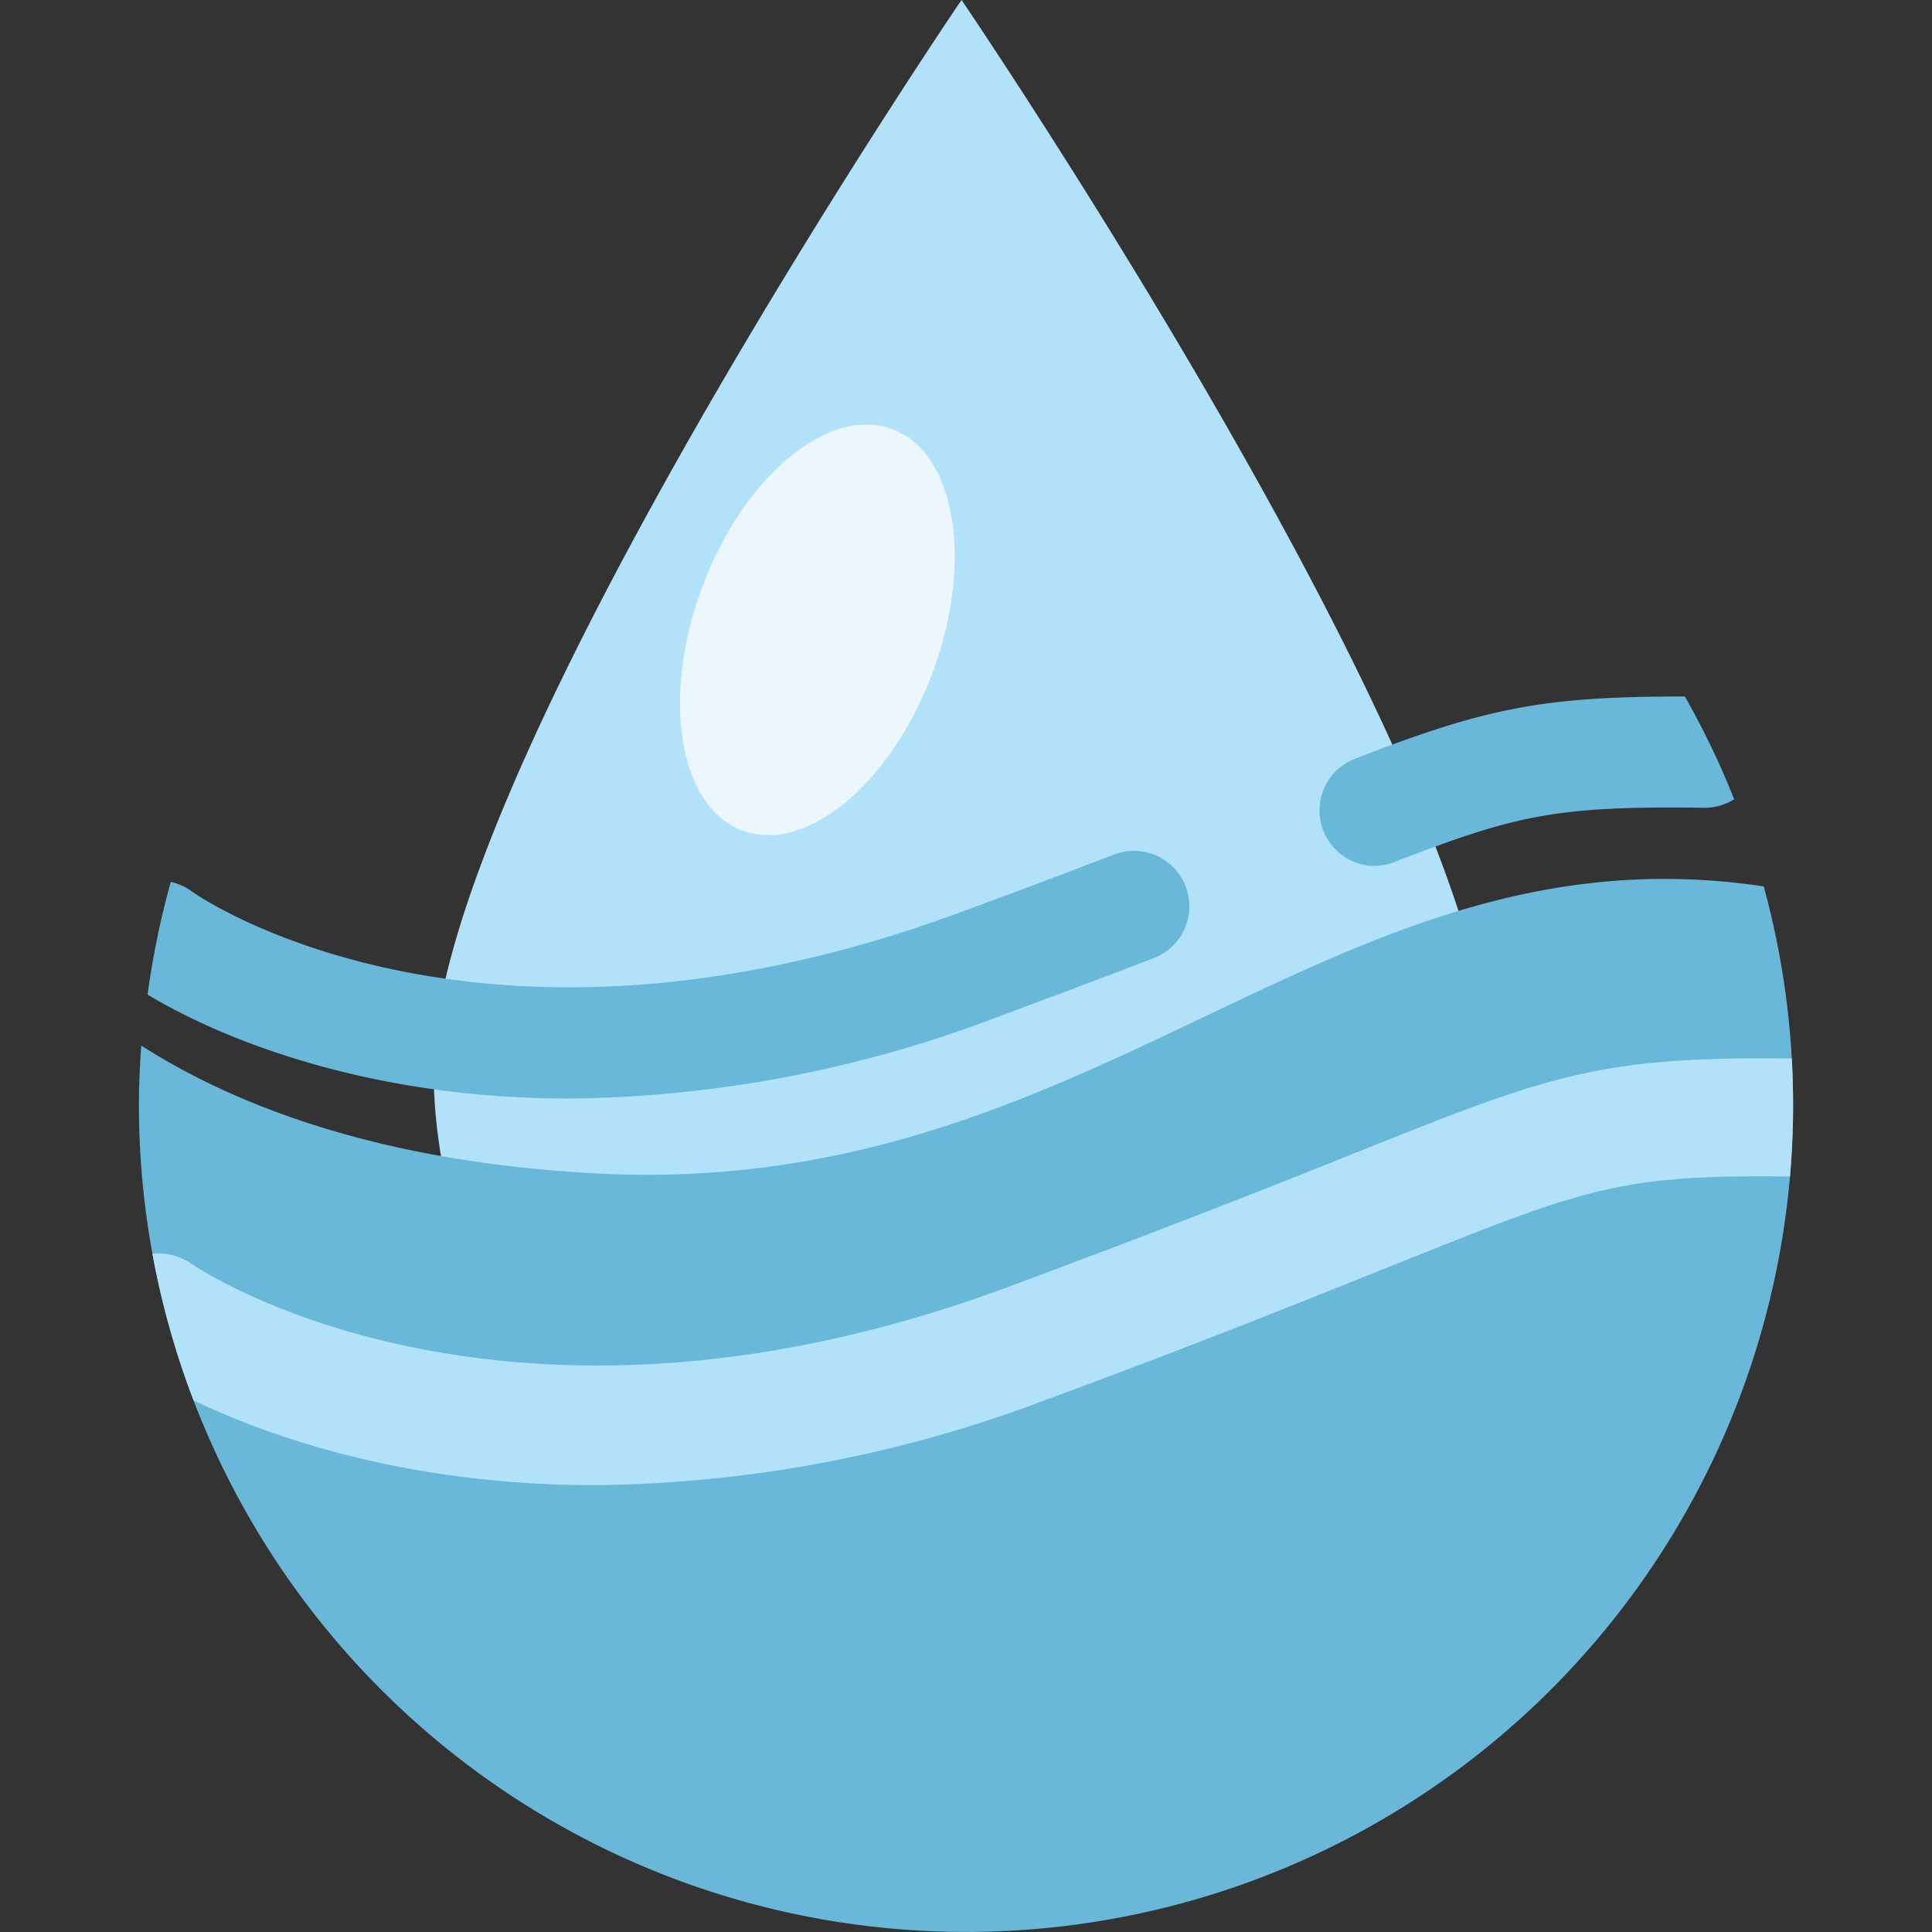
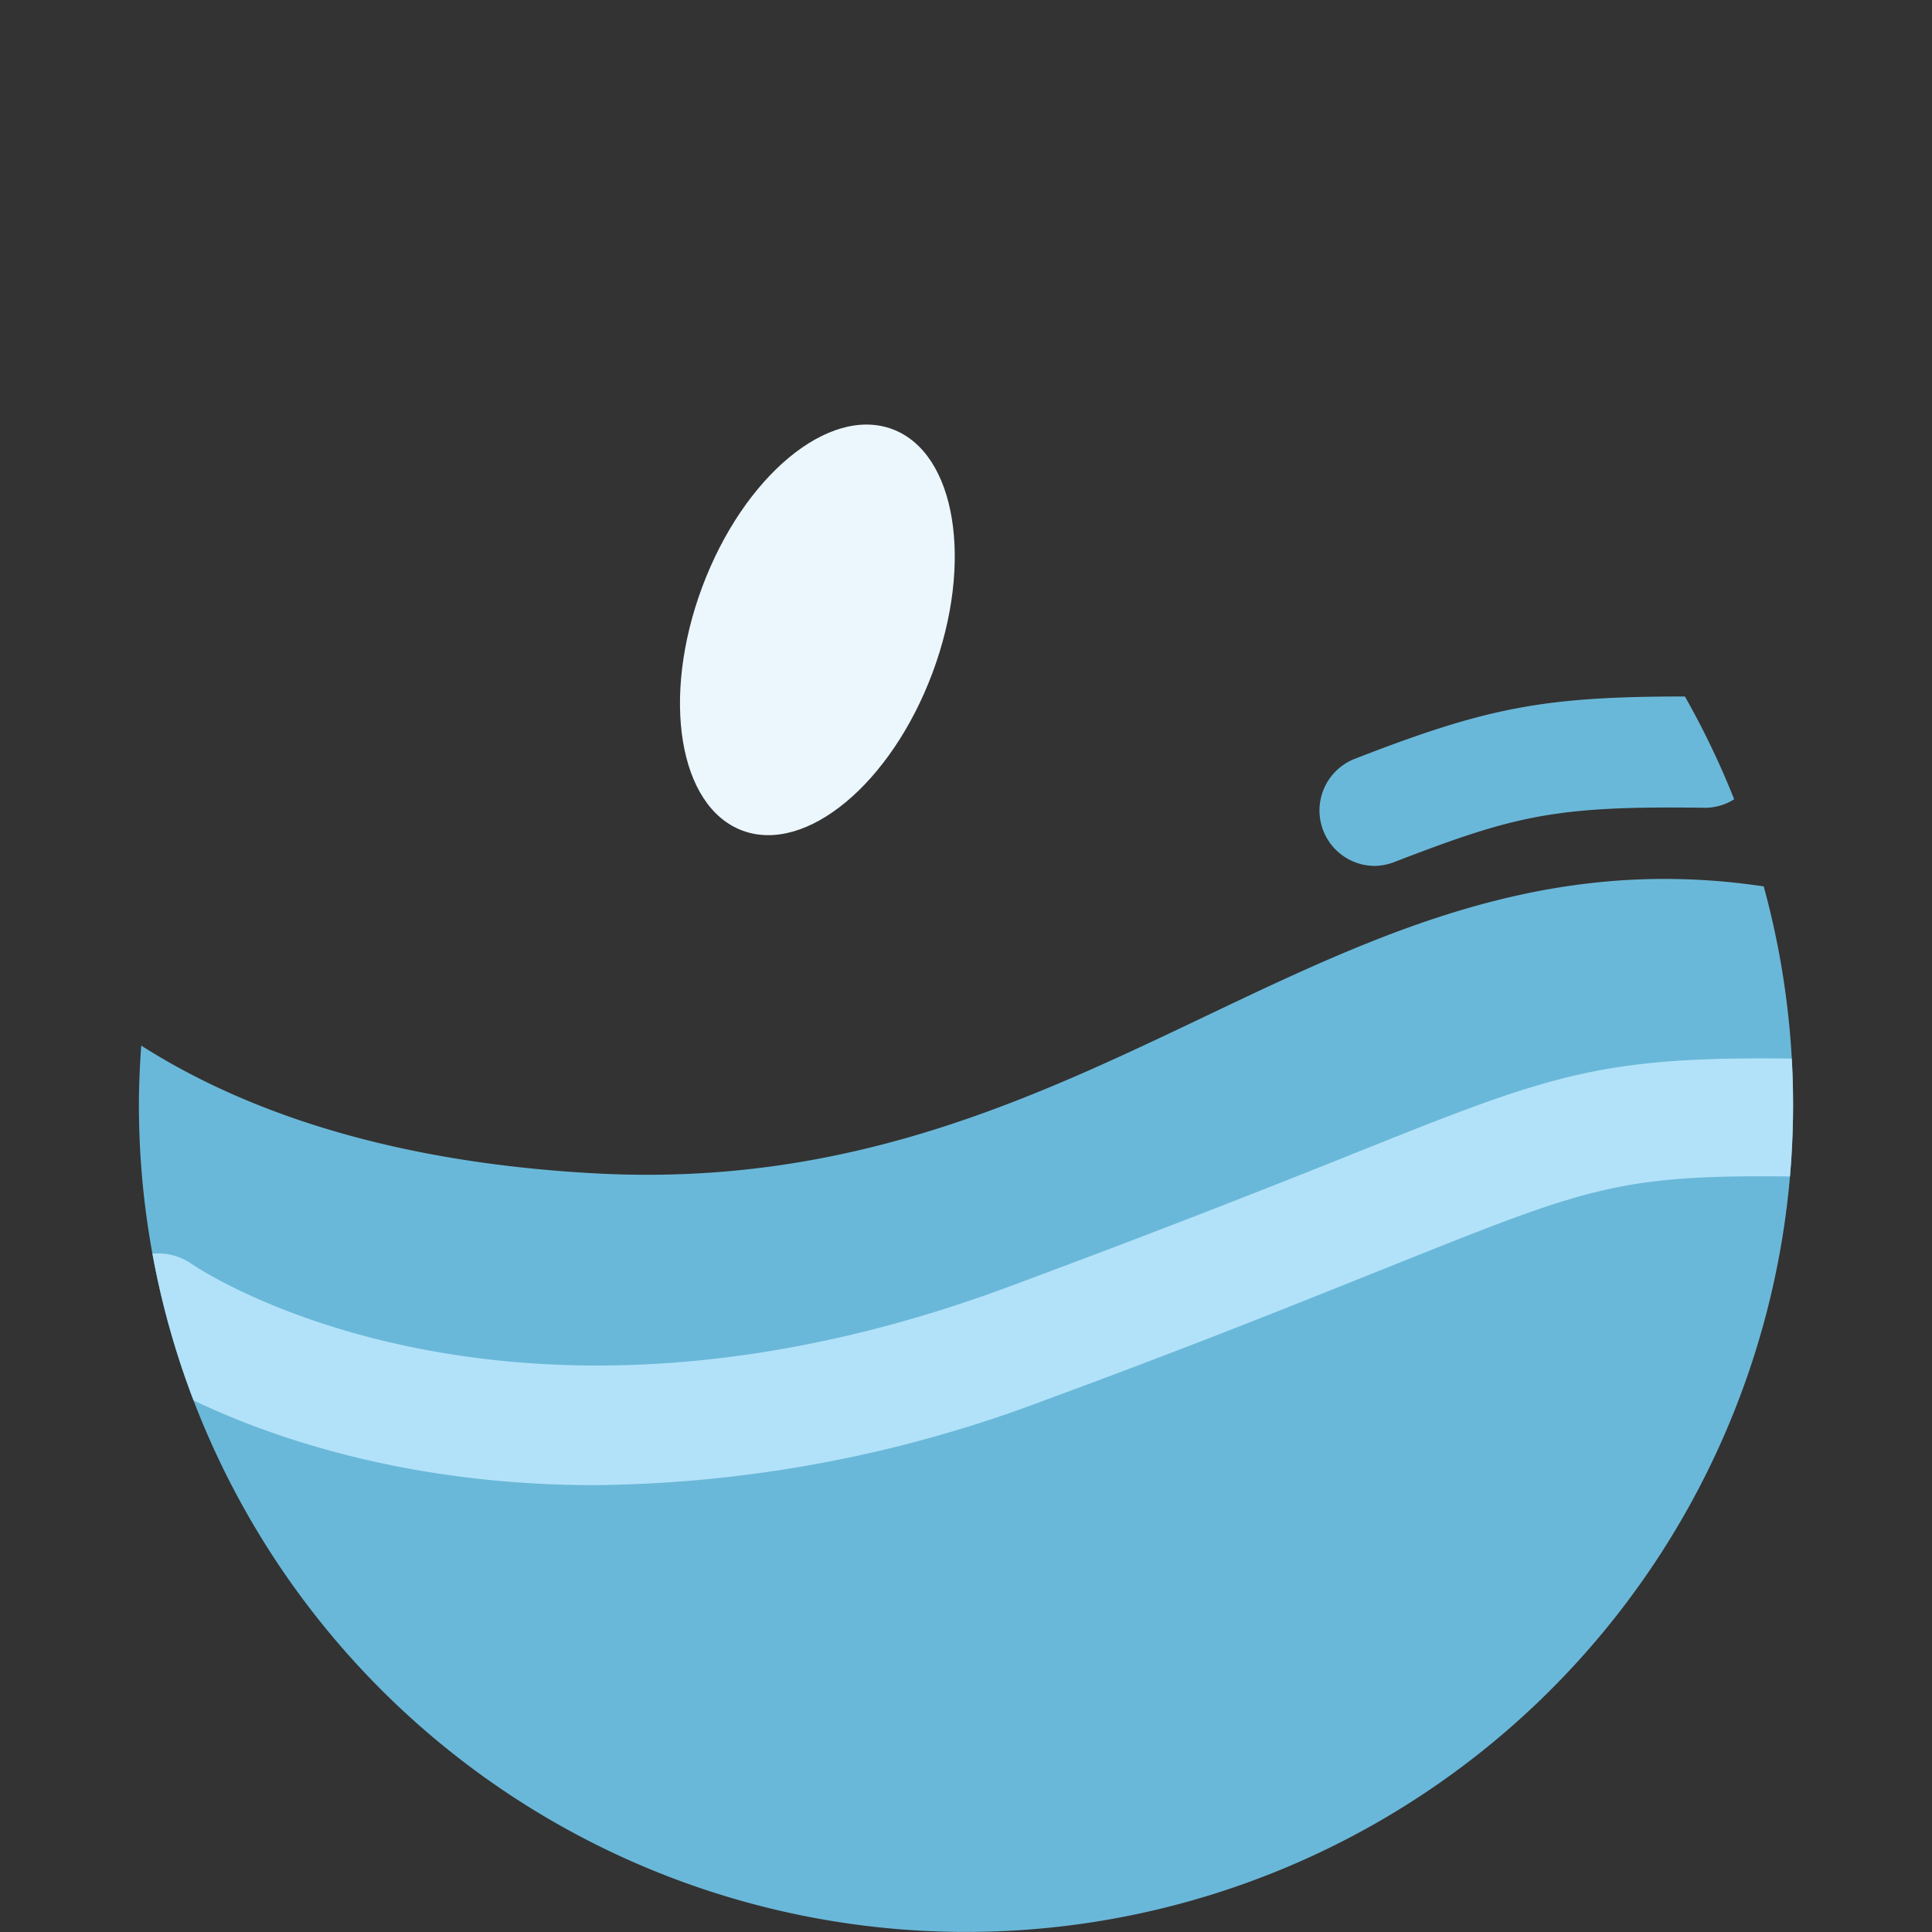
<svg xmlns="http://www.w3.org/2000/svg" id="Layer_1" data-name="Layer 1" viewBox="0 0 100 100">
  <rect x="0" y="0" width="100" height="100" fill="#333333" stroke="none" />
  <defs>
    <style>.cls-1{fill:none;}.cls-2{fill:#b2e2f9;}.cls-3{fill:#ebf7fd;}.cls-4{fill:#6ab8d9;}.cls-5{clip-path:url(#clip-path);}</style>
    <clipPath id="clip-path">
      <path class="cls-1" d="M30.75,60.73c-11-.6-18.45-3.43-23.44-6.61-.07,1-.12,2-.12,3.07a42.81,42.81,0,1,0,84.1-11.31C68.83,42.52,56.94,62.18,30.75,60.73Z" />
    </clipPath>
  </defs>
  <title>liquid</title>
-   <path class="cls-2" d="M49.77,0l-.2.29c-2.36,3.51-27.13,40.59-27.13,55A27.32,27.32,0,0,0,49.57,82.57h.2A27.33,27.33,0,0,0,77.1,55.26C77.1,40.16,49.77,0,49.77,0Z" />
  <ellipse class="cls-3" cx="42.31" cy="32.61" rx="11.09" ry="6.36" transform="translate(-3.05 60.82) rotate(-69.51)" />
  <path class="cls-4" d="M30.75,60.73c-11-.6-18.45-3.43-23.44-6.61-.07,1-.12,2-.12,3.07a42.81,42.81,0,1,0,84.1-11.31C68.83,42.52,56.94,62.18,30.75,60.73Z" />
  <g class="cls-5">
    <path class="cls-2" d="M30.77,76.87c-15.16,0-23.85-6.06-24.36-6.43a3,3,0,0,1,3.54-5h0c.16.11,15.88,10.85,42,1.26,8.08-3,13.75-5.24,17.89-6.9,10.43-4.18,12.9-5.17,23.34-5a3.05,3.05,0,0,1,0,6.1H93.1c-9.23-.13-10.79.5-21,4.59-4.18,1.67-9.9,4-18.06,7A67.37,67.37,0,0,1,30.77,76.87Z" />
  </g>
  <path class="cls-4" d="M88.22,41.81a2.82,2.82,0,0,0,1.54-.44,42.61,42.61,0,0,0-2.55-5.32c-7.27,0-10.21.55-17.07,3.22a2.87,2.87,0,0,0,1,5.55,2.94,2.94,0,0,0,1-.19C78.42,42.21,80.46,41.7,88.22,41.81Z" />
-   <path class="cls-4" d="M29.47,56.86a63.66,63.66,0,0,0,22-4.16c3.11-1.15,5.84-2.18,8.25-3.11a2.87,2.87,0,0,0-2.06-5.36c-2.39.92-5.09,1.94-8.17,3.07-24.6,9-39-.74-39.59-1.18a2.79,2.79,0,0,0-1.06-.47,43,43,0,0,0-1.2,5.83C10.29,53.09,17.88,56.86,29.47,56.86Z" />
</svg>